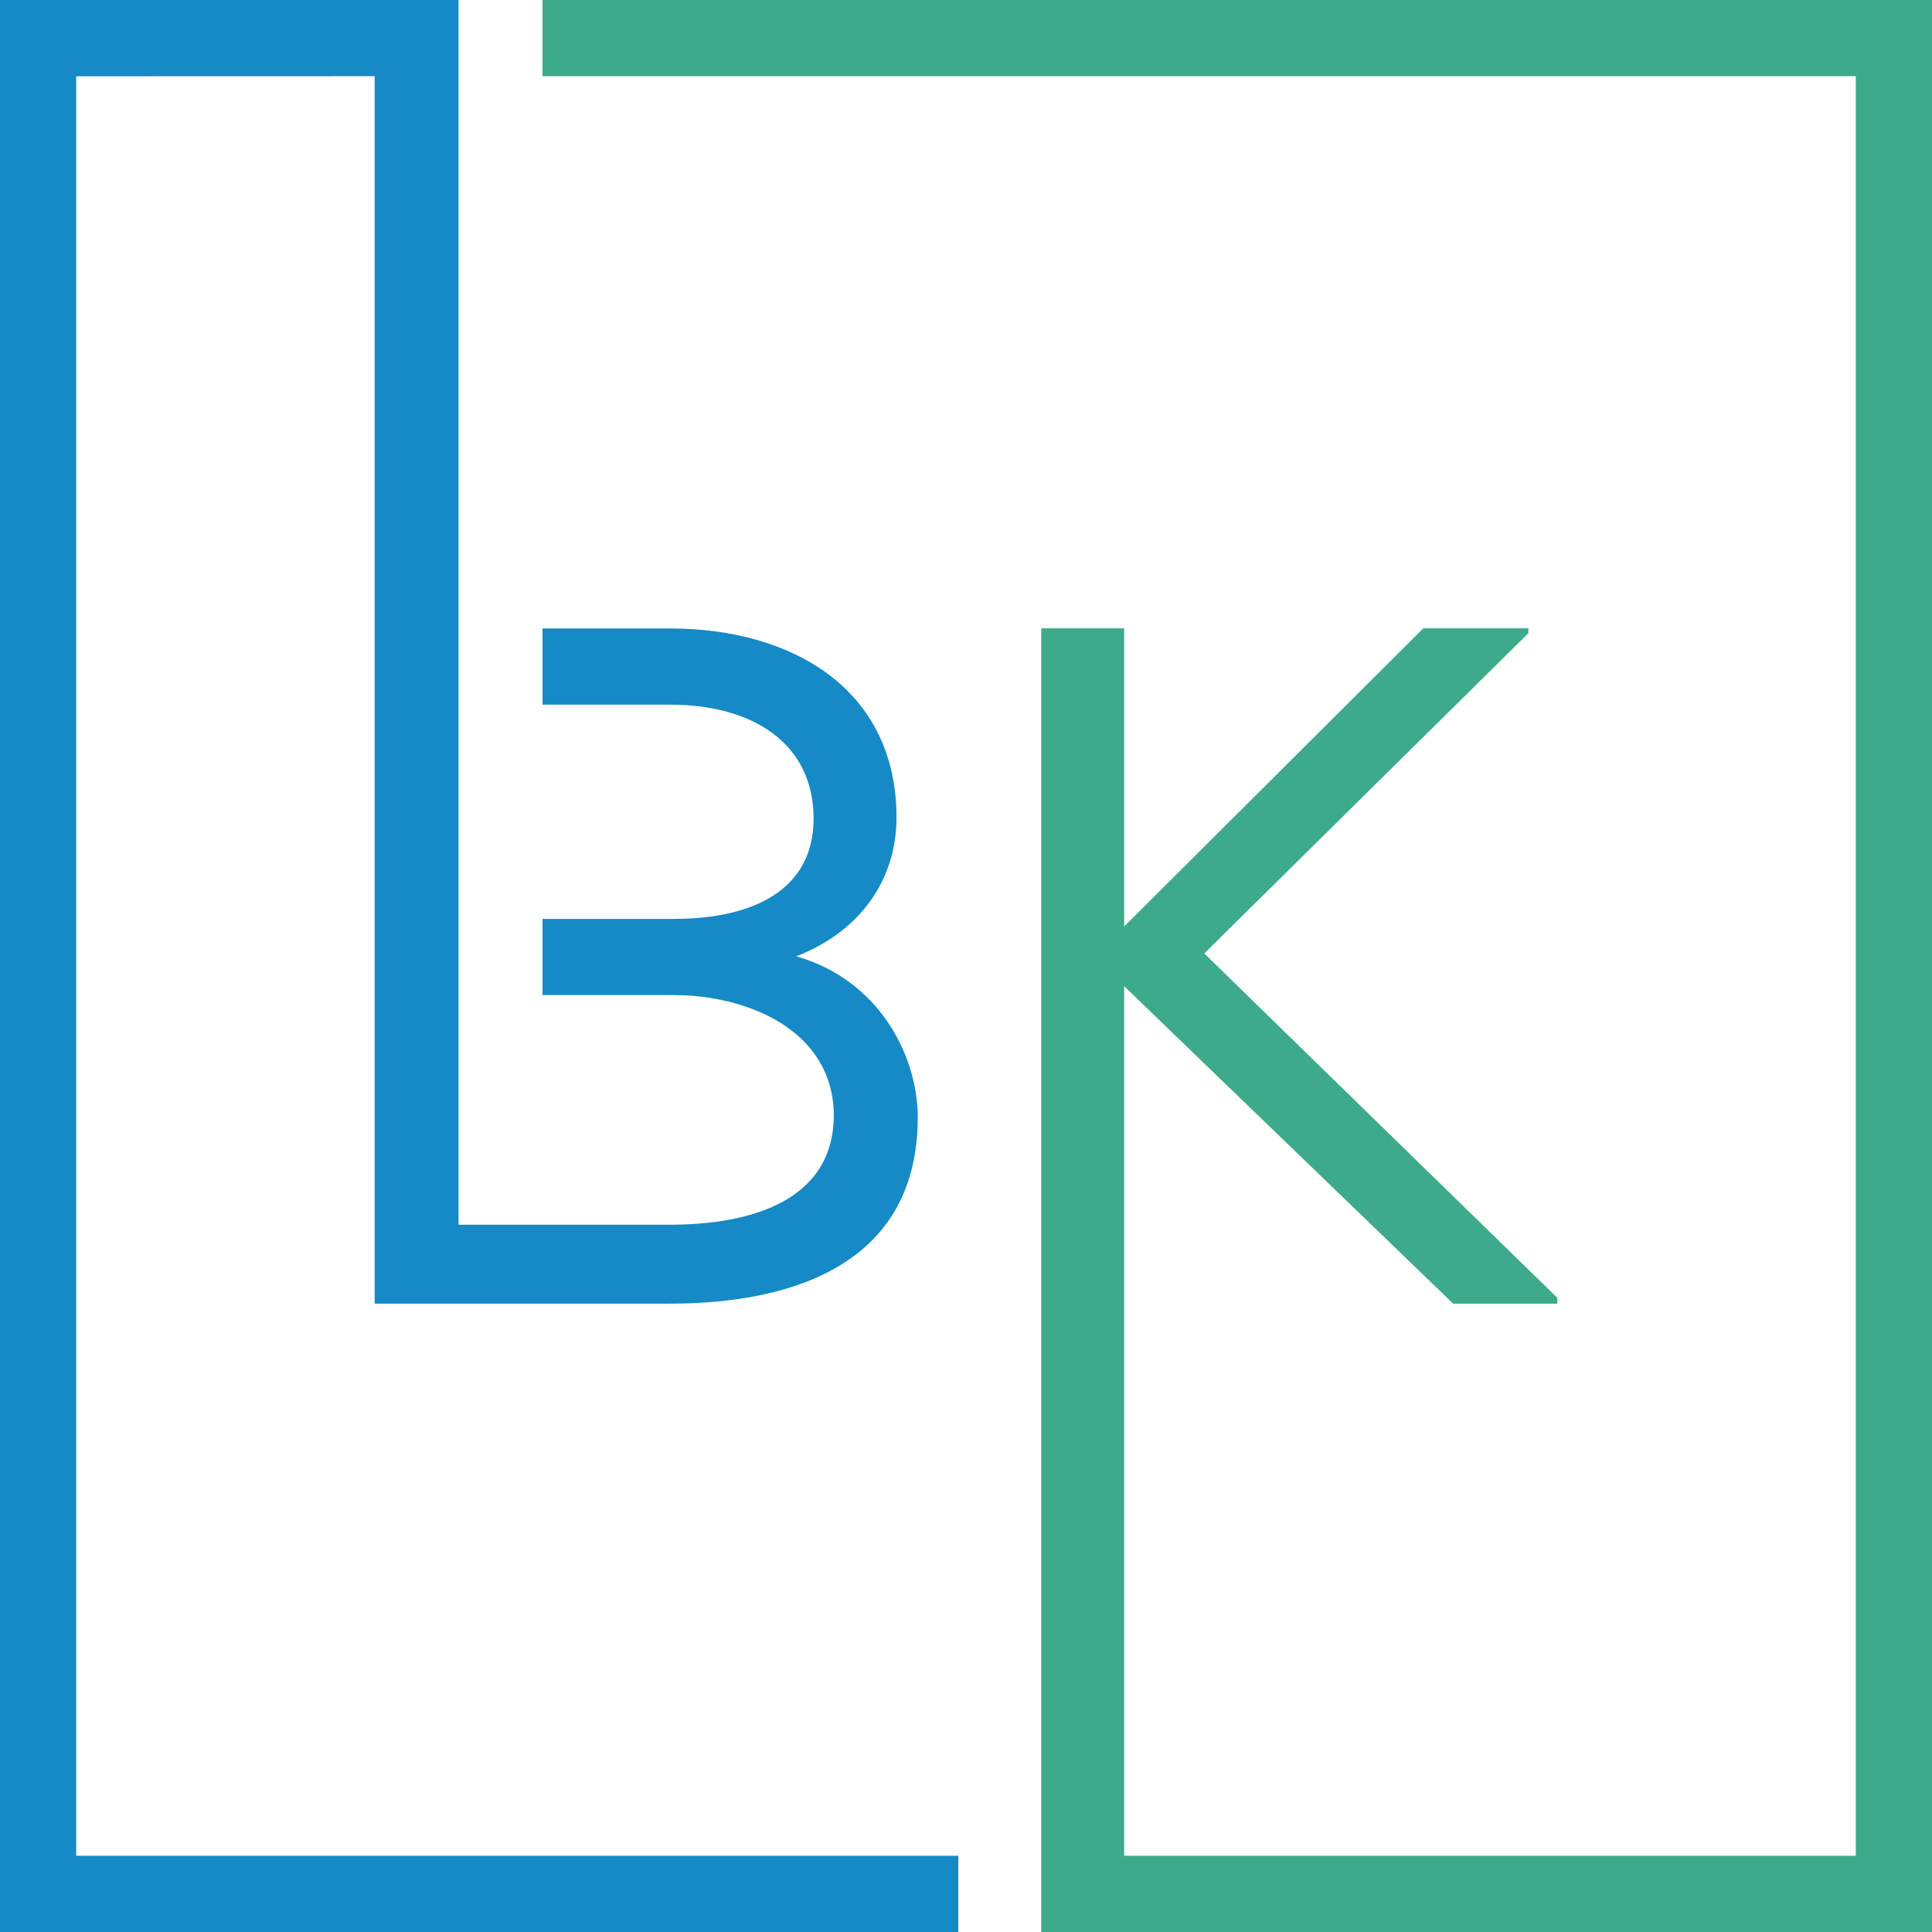
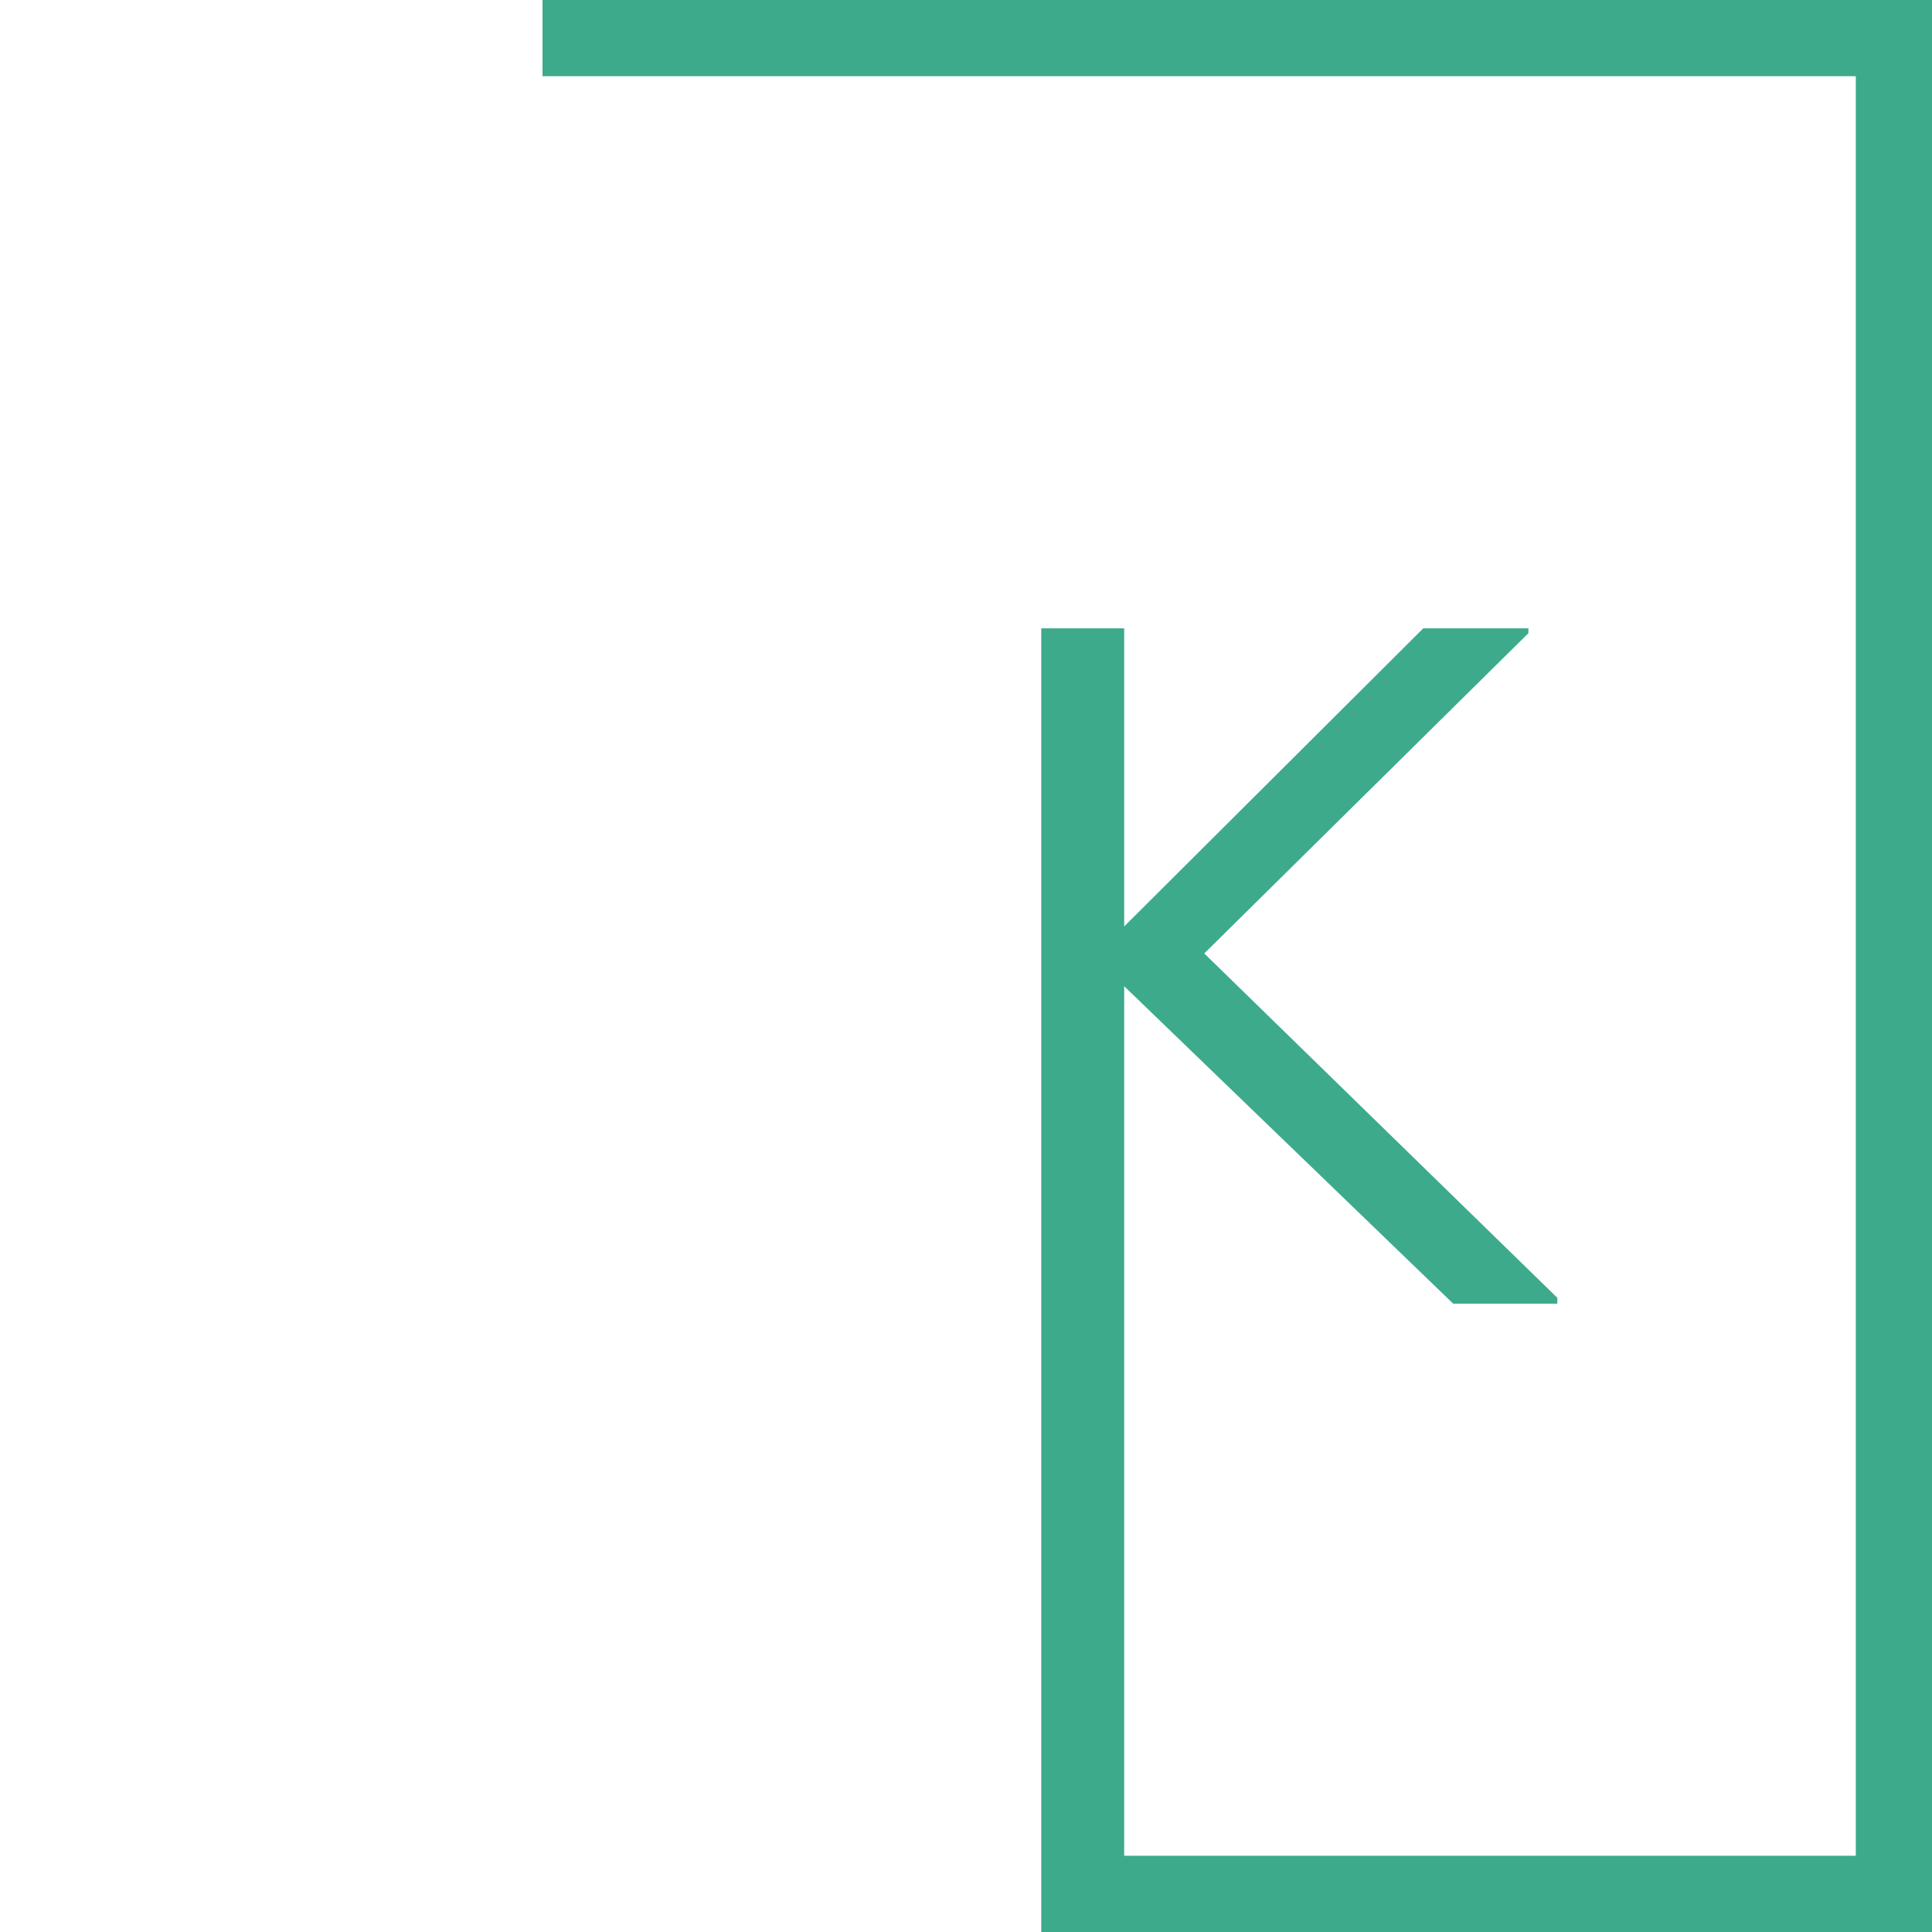
<svg xmlns="http://www.w3.org/2000/svg" viewBox="0 0 932.64 932.63">
  <defs>
    <style>.cls-1{fill:#3daa8c;}.cls-2{fill:#158ac6;}</style>
  </defs>
  <g id="Ebene_2" data-name="Ebene 2">
    <g id="Layer_1" data-name="Layer 1">
      <polygon class="cls-1" points="542.68 895.83 895.85 895.83 895.85 36.79 261.89 36.79 261.89 17 261.89 0 914.25 0 932.64 0 932.64 18.4 932.64 914.23 932.64 932.63 914.25 932.63 542.68 932.63 502.64 932.63 502.64 895.83 502.64 303.33 542.68 303.33 542.68 447.22 687.05 303.33 737.81 303.33 737.81 305.66 581.34 460.26 751.78 626.51 751.78 629.31 701.49 629.31 542.68 476.08 542.68 895.83" />
-       <path class="cls-2" d="M180.86,36.79V629.31h142.5c61.46,0,119.67-20.49,119.67-89.88,0-30.28-19.1-66.59-58.67-77.78,31.2-12.1,48.42-37.25,48.42-67,0-61.94-50.28-91.28-109.42-91.28H261.89v36.78h61.47c40,0,69.38,18.64,69.38,55,0,34-28.41,48.43-67.53,48.43H261.89v36.78h63.32c35.4,0,76.84,16.77,77.3,57.74,0,44.26-45.16,53.11-79.15,53.11h-102V0H0V932.63H462.6v-36.8H36.79v-859Z" />
    </g>
  </g>
</svg>